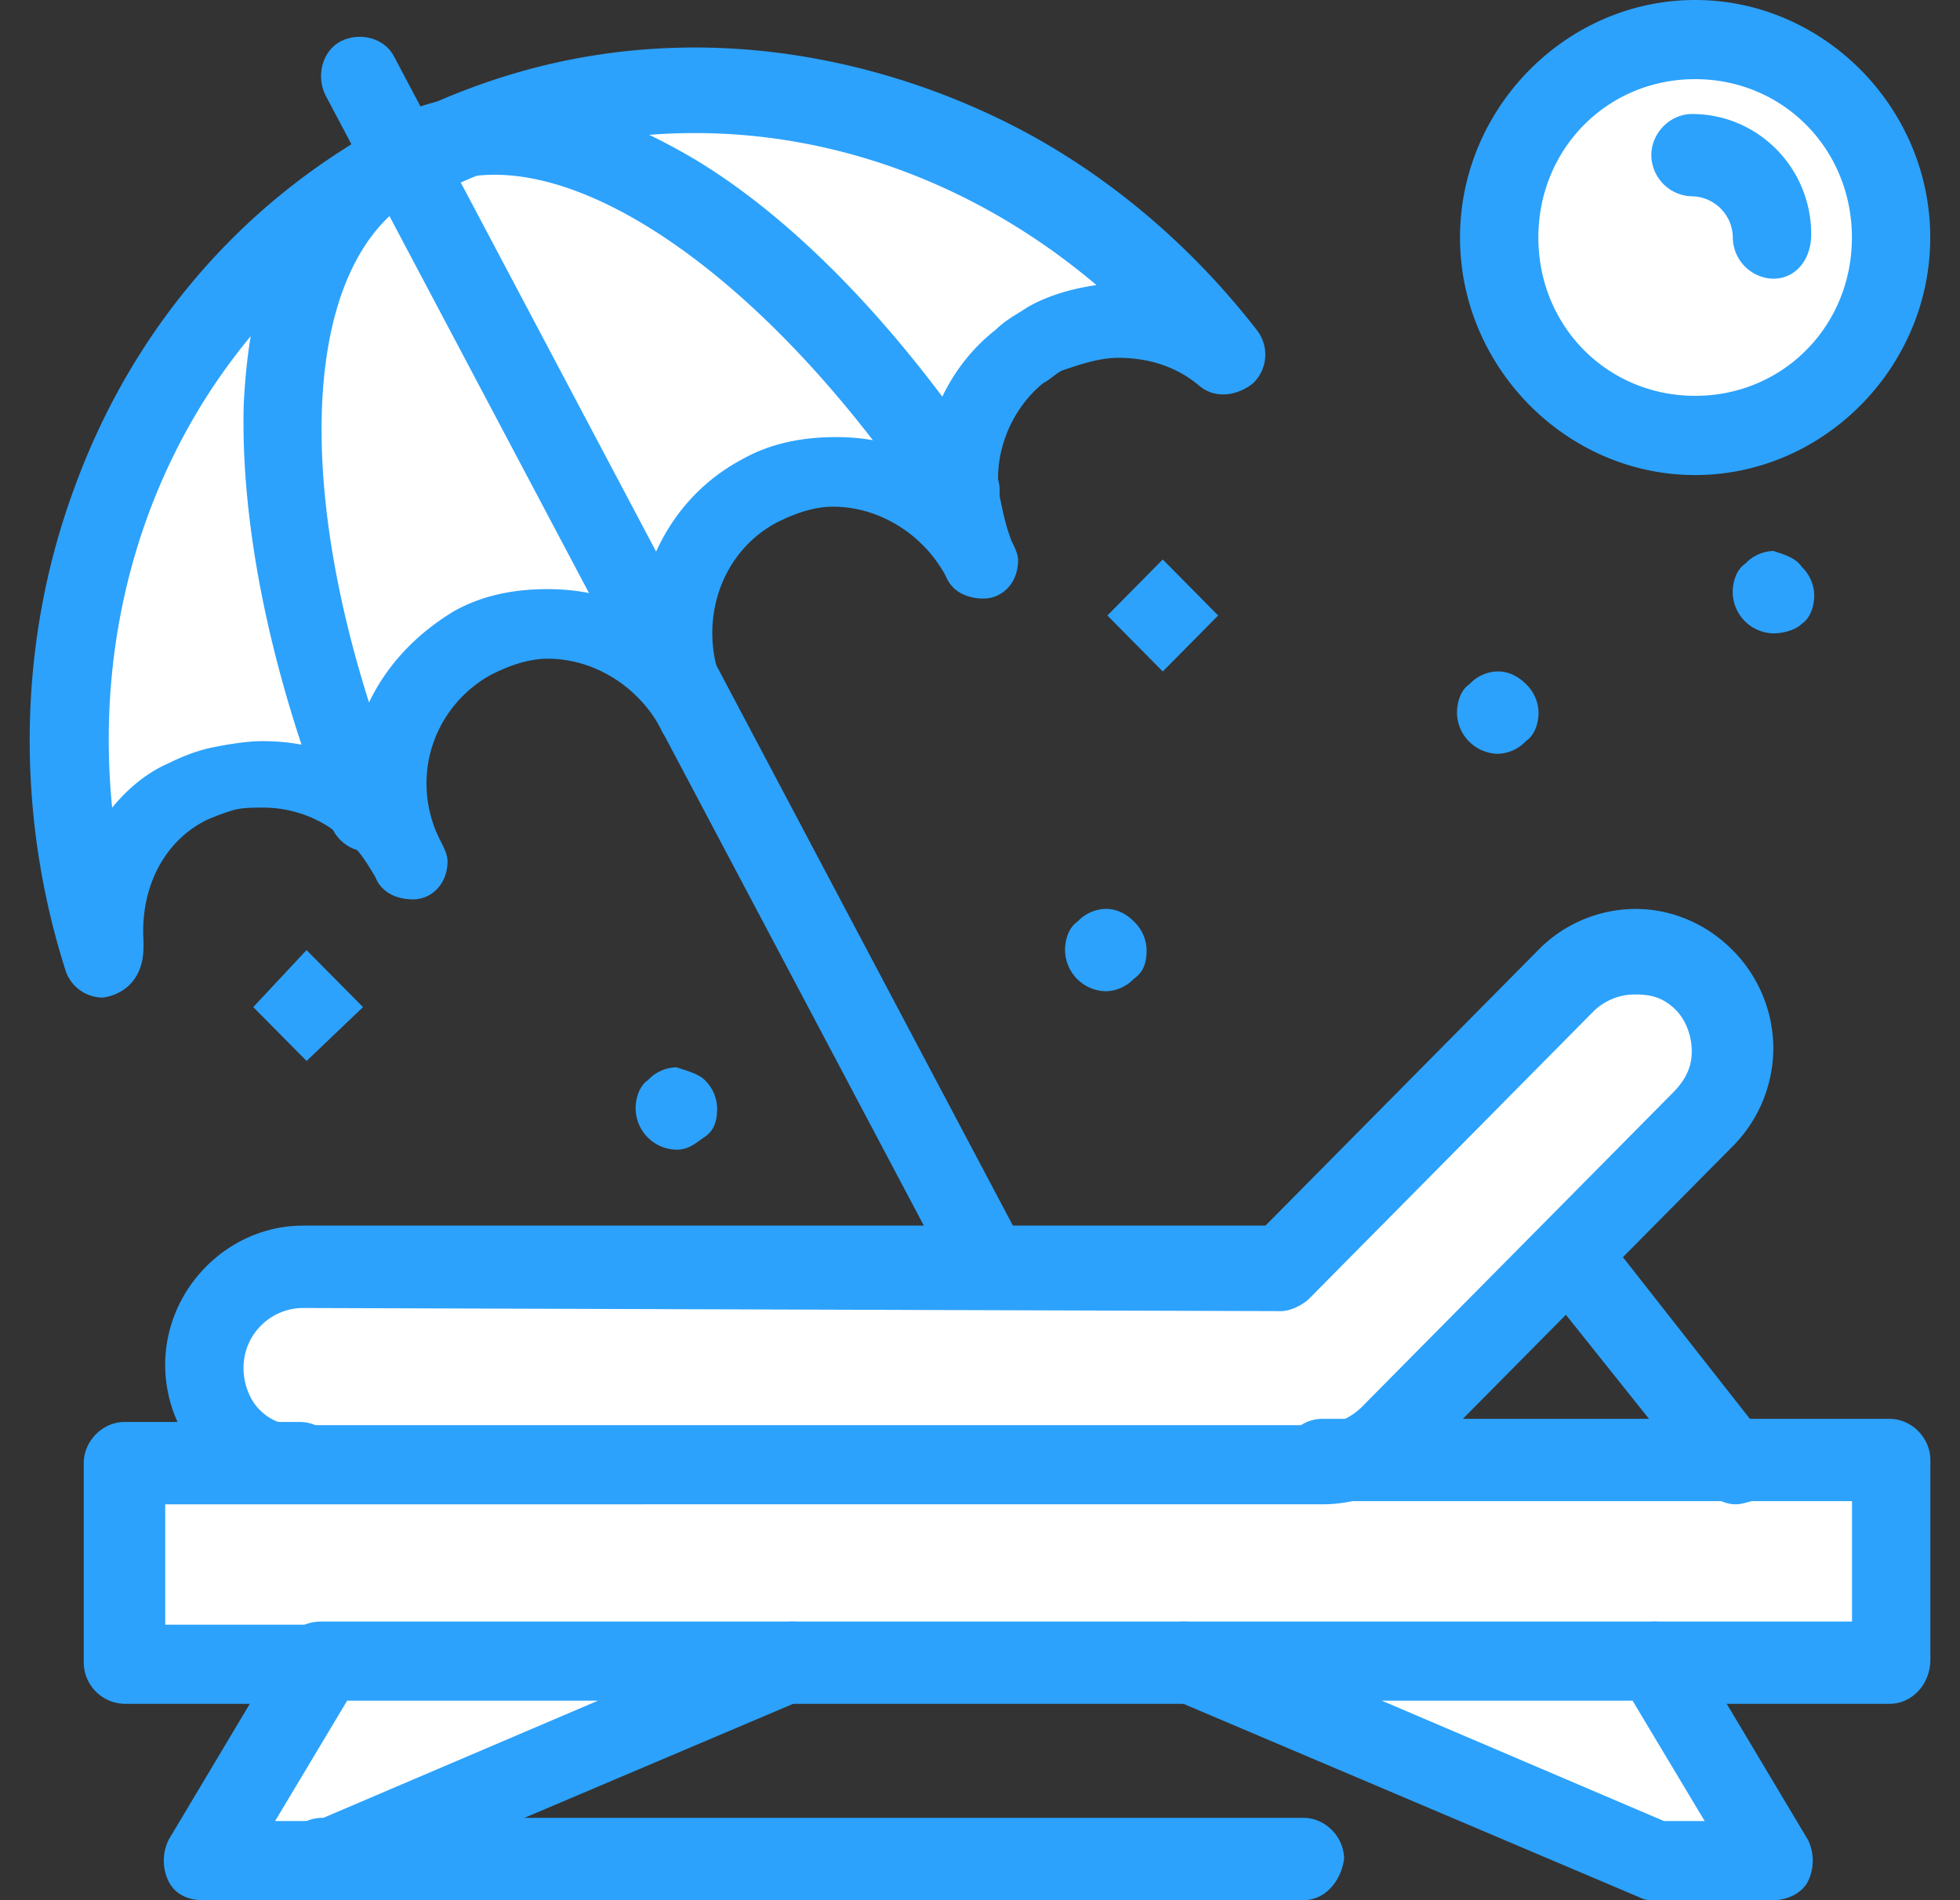
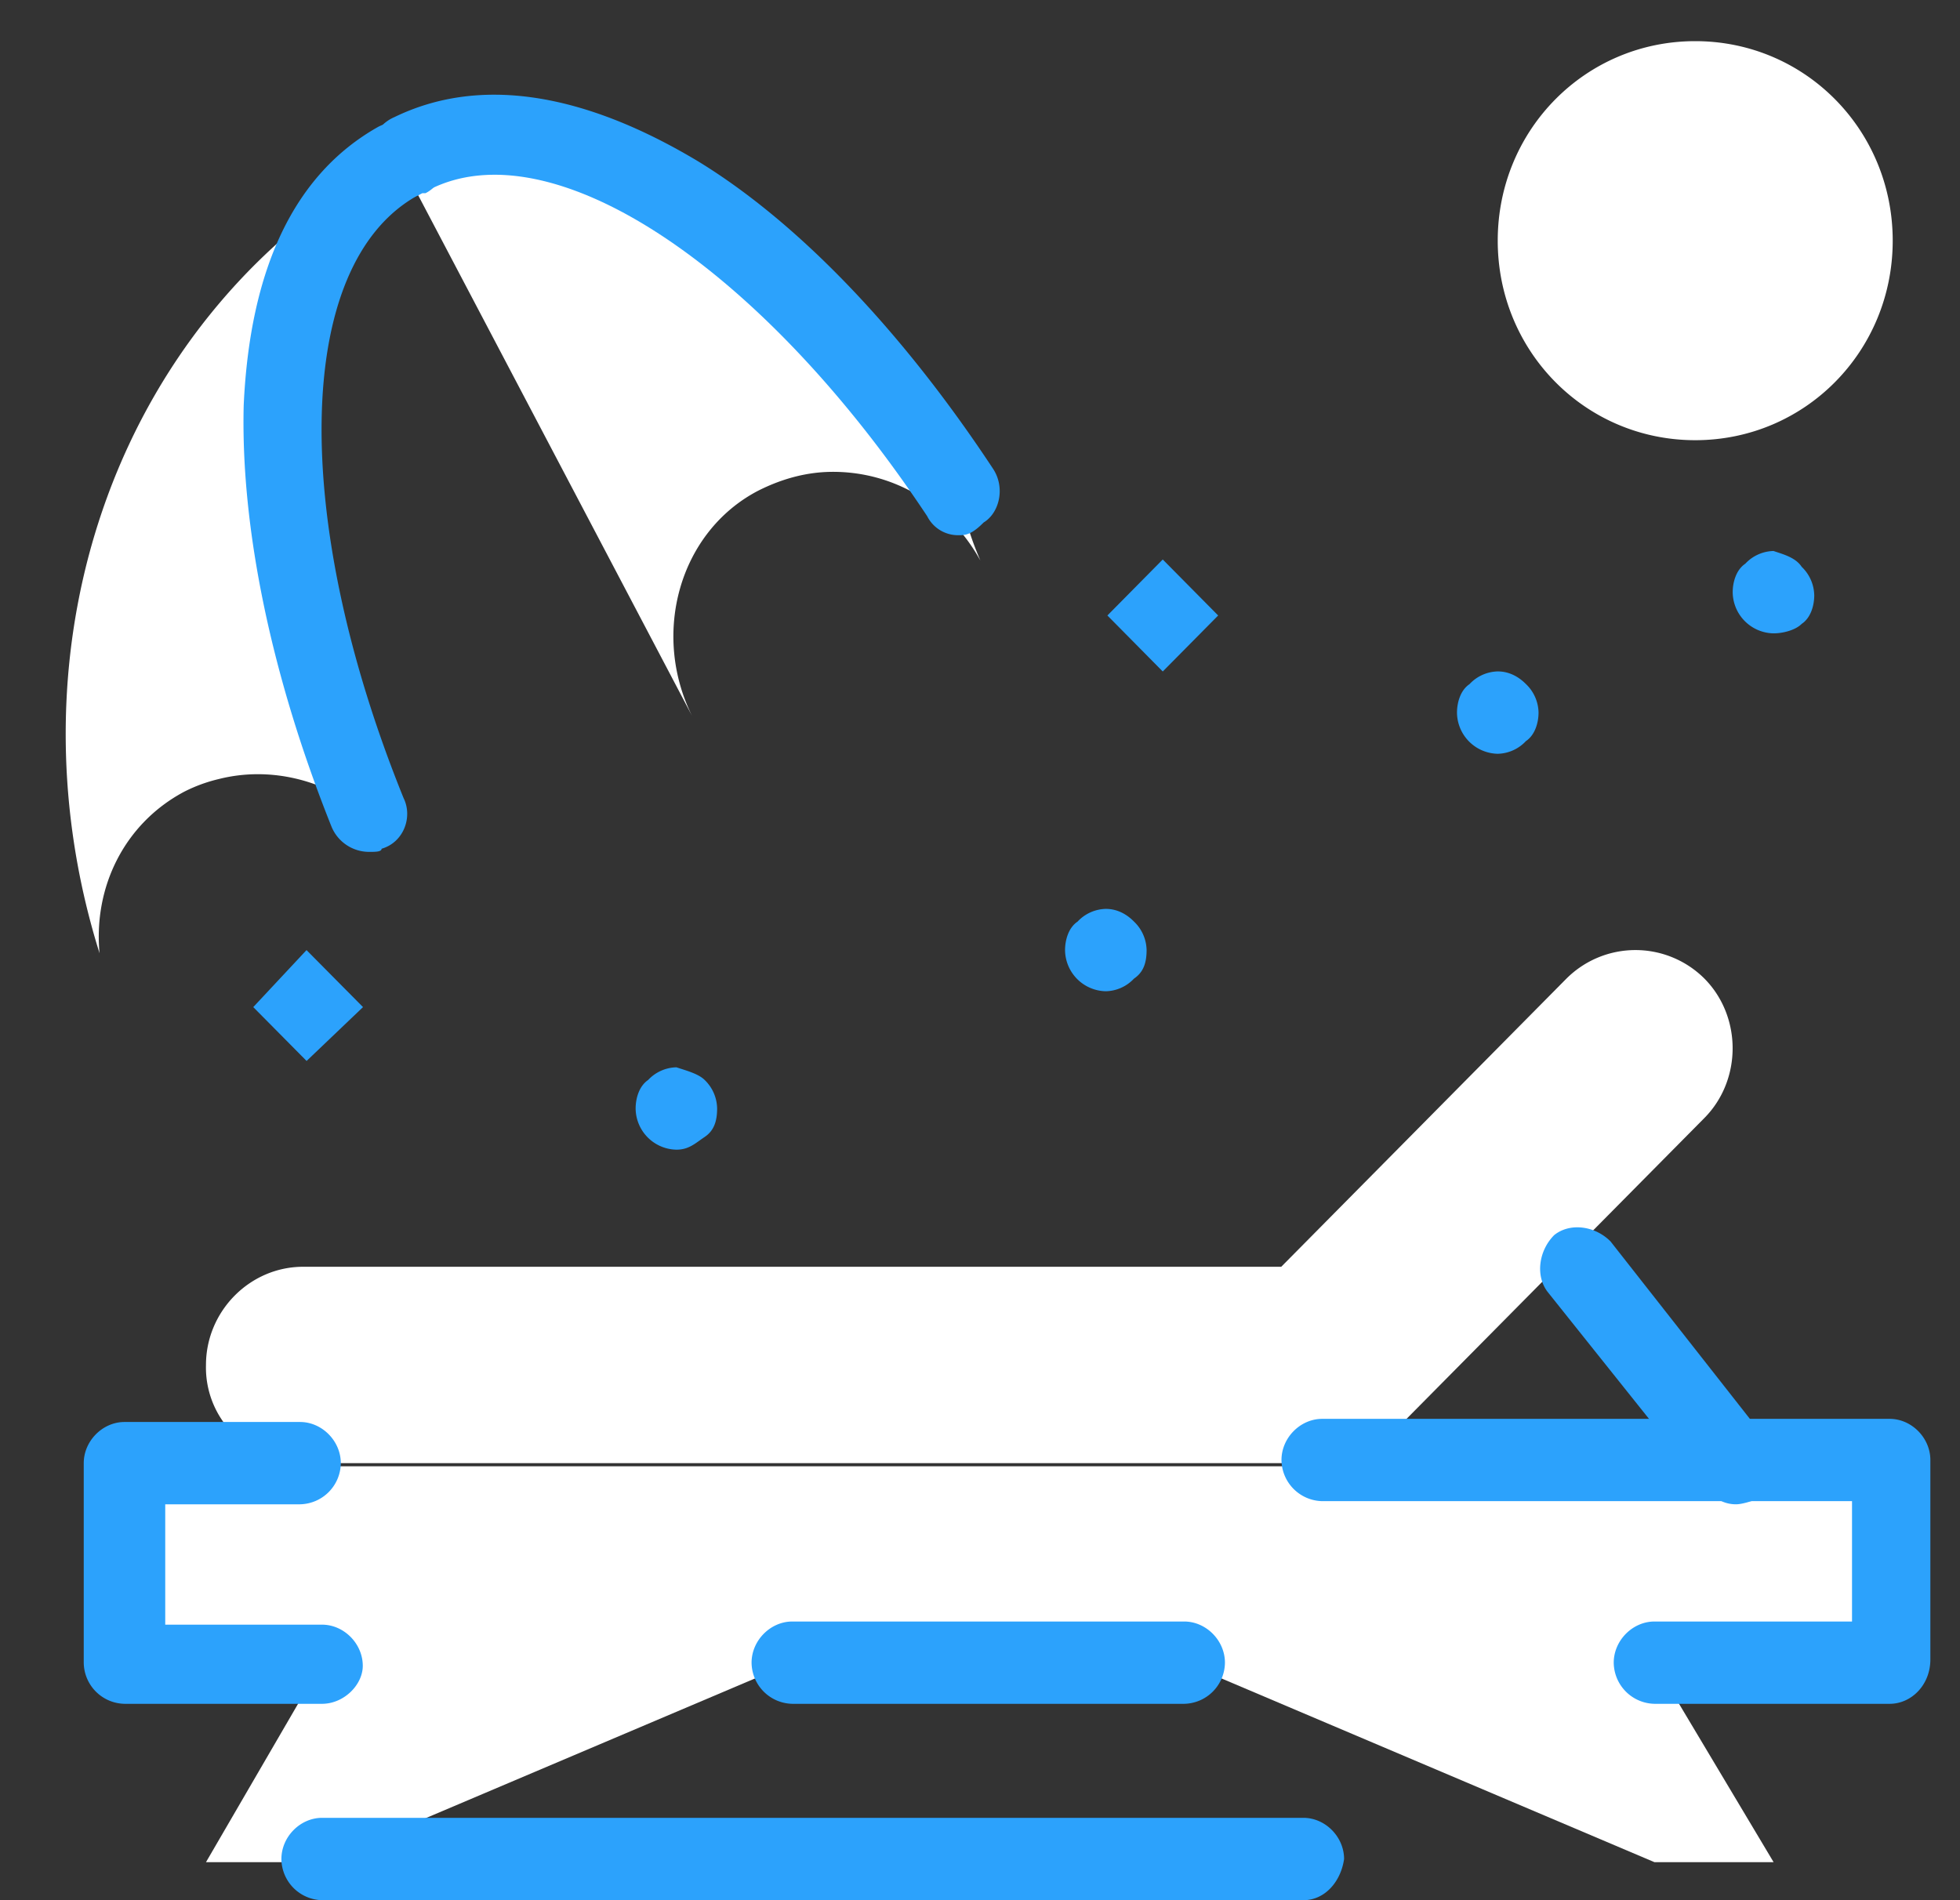
<svg xmlns="http://www.w3.org/2000/svg" width="33" height="32" fill="none">
  <rect width="100%" height="100%" fill="#333333" stroke="none" />
-   <path fill="#fff" d="M17.193 5.92a2.76 2.76 0 0 0-1.003 2.454h-.053c-2.955-4.48-6.756-6.987-9.236-5.707 4.75-2.507 10.398-.96 13.723 3.307q-.792-.64-1.742-.64-.634 0-1.267.32c-.158.053-.316.16-.422.266M7.953 10.827c-1.32.693-1.794 2.4-1.108 3.787a3.1 3.1 0 0 0-.739-.907h.106c-2.006-4.96-1.953-9.6.474-10.986h.053l4.909 9.333c-.528-.96-1.478-1.494-2.48-1.494-.37-.053-.792.053-1.215.267" />
  <path fill="#fff" d="M16.137 8.373h.053c.052.374.158.694.316 1.067-.527-.96-1.477-1.494-2.48-1.494q-.634 0-1.267.321c-1.32.693-1.795 2.4-1.108 3.787L6.742 2.72h.053s.053 0 .053-.053c2.533-1.28 6.333 1.226 9.289 5.706M6.216 13.653H6.11c-.687-.533-1.584-.747-2.429-.533a2.6 2.6 0 0 0-.58.213c-1.003.534-1.53 1.6-1.425 2.72C.04 10.828 1.993 5.227 6.69 2.668c-2.375 1.44-2.48 6.026-.475 10.986M28.542.693c1.847 0 3.325 1.493 3.325 3.36s-1.478 3.36-3.325 3.36-3.325-1.493-3.325-3.36 1.478-3.36 3.325-3.36M13.338 28 5.42 31.36H3.468L5.421 28zM27.856 28l2.006 3.36h-2.006L19.94 28zM31.815 24.693V28H2.152v-3.307h29.663M28.697 16.48c.633.64.633 1.707 0 2.347l-2.323 2.347L23.577 24l-.053.053c-.316.32-.739.587-1.214.587H5.104c-.475 0-.844-.16-1.161-.48a1.58 1.58 0 0 1-.475-1.173c0-.906.739-1.654 1.636-1.654h16.468l4.802-4.853a1.644 1.644 0 0 1 2.323 0" />
  <path fill="#2CA2FC" d="M30.335 9.546a.68.68 0 0 1 .211.48c0 .16-.053.374-.211.48-.106.107-.317.16-.475.16a.7.7 0 0 1-.687-.693c0-.16.054-.374.212-.48a.67.67 0 0 1 .475-.214c.158.054.37.107.475.267M25.692 11.52a.68.68 0 0 1 .212.48c0 .16-.054.374-.212.48a.67.67 0 0 1-.475.214.7.7 0 0 1-.686-.693c0-.16.053-.374.211-.48a.67.67 0 0 1 .475-.214c.211 0 .37.107.475.213M18.645 10.365l.932-.943.933.943-.933.943zM19.093 15.52a.68.68 0 0 1 .212.48c0 .213-.053.373-.212.48a.67.67 0 0 1-.475.213.7.7 0 0 1-.686-.693c0-.16.053-.374.211-.48a.67.67 0 0 1 .475-.214c.211 0 .37.107.475.214M11.864 18.187a.68.68 0 0 1 .21.48c0 .213-.052.374-.21.48-.159.107-.264.214-.476.214a.7.7 0 0 1-.686-.694c0-.16.053-.373.211-.48a.67.67 0 0 1 .476-.213c.158.053.369.107.475.213M6.112 16.96l-.95.907-.898-.907.897-.96zM31.815 28.693h-3.959A.7.7 0 0 1 27.17 28c0-.373.317-.693.686-.693h3.326V25.28h-8.92a.7.7 0 0 1-.686-.693c0-.373.316-.693.686-.693h9.553c.37 0 .686.32.686.693v3.36c0 .426-.317.746-.686.746M5.421 28.693H2.096A.7.7 0 0 1 1.41 28v-3.36c0-.373.317-.693.686-.693h2.956c.37 0 .686.32.686.693a.7.7 0 0 1-.686.693h-2.27v2.027h2.64c.369 0 .686.32.686.693 0 .32-.317.64-.687.64M19.94 28.693H13.34a.7.7 0 0 1-.686-.693c0-.373.317-.693.686-.693h6.598c.37 0 .686.32.686.693a.7.7 0 0 1-.686.693" />
-   <path fill="#2CA2FC" d="M4.632 30.667h.686l4.75-2.027H5.845zM5.423 32H3.418c-.264 0-.475-.107-.581-.32a.8.8 0 0 1 0-.693l2.005-3.36c.106-.213.317-.32.581-.32h7.917c.317 0 .58.213.633.533s-.105.64-.369.747l-7.917 3.36C5.634 32 5.529 32 5.423 32M28.015 30.667h.686l-1.214-2.027h-4.222zM29.862 32h-2.006c-.106 0-.158 0-.264-.053l-7.917-3.36a.58.58 0 0 1-.37-.747.63.63 0 0 1 .634-.533h7.917c.211 0 .422.107.58.32l2.006 3.36a.8.8 0 0 1 0 .693c-.105.213-.37.32-.58.32M5.103 22.027c-.528 0-1.003.427-1.003 1.013 0 .267.106.533.264.694.21.213.422.266.686.266h17.153c.264 0 .528-.107.74-.32l.052-.053.053-.054 5.12-5.173c.21-.213.316-.427.316-.694s-.105-.532-.264-.693c-.21-.213-.422-.266-.686-.266a1 1 0 0 0-.686.266l-4.803 4.854c-.105.106-.317.213-.475.213zm17.153 3.306H5.103a2.3 2.3 0 0 1-1.636-.693 2.35 2.35 0 0 1-.686-1.653c0-1.28 1.055-2.347 2.322-2.347h16.203L25.898 16a2.3 2.3 0 0 1 1.636-.693c.634 0 1.214.266 1.636.693a2.35 2.35 0 0 1 .687 1.653 2.35 2.35 0 0 1-.687 1.654l-5.12 5.173-.052.053q-.713.8-1.742.8" />
  <path fill="#2CA2FC" d="M29.228 25.333c-.212 0-.37-.106-.528-.266l-2.64-3.307c-.21-.267-.157-.694.107-.96.263-.213.686-.16.95.107l2.638 3.36c.212.267.159.693-.105.96-.159.053-.317.106-.422.106M21.944 32H5.424a.7.7 0 0 1-.686-.693c0-.374.316-.694.686-.694h16.52c.37 0 .686.32.686.694-.053.373-.317.693-.686.693M6.214 14.346a.685.685 0 0 1-.633-.426c-1.003-2.506-1.53-5.013-1.478-7.093.105-2.294.844-3.894 2.27-4.694.316-.16.738-.053.897.267.158.32.053.747-.264.906-2.059 1.174-2.111 5.44-.211 10.134.158.32 0 .747-.37.853 0 .053-.105.053-.21.053" />
  <path fill="#2CA2FC" d="M6.796 3.36a.58.58 0 0 1-.528-.32c-.211-.32-.106-.747.158-.907l.053-.053h.053c.317-.16.686-.053.897.267.158.32.053.746-.264.906h-.053c-.105.053-.21.107-.316.107" />
  <path fill="#2CA2FC" d="M16.14 9.013a.58.58 0 0 1-.529-.32c-2.797-4.214-6.333-6.56-8.392-5.494a.65.65 0 0 1-.897-.32c-.158-.32-.053-.746.317-.906 1.425-.693 3.166-.427 5.12.747 1.741 1.066 3.483 2.933 4.96 5.173.212.32.106.747-.158.906-.211.214-.316.214-.422.214" />
-   <path fill="#2CA2FC" d="M16.615 21.92c-.211 0-.475-.107-.581-.374L5.478 1.6c-.158-.32-.053-.747.264-.907s.74-.053.897.267l10.556 19.946c.159.32.053.747-.264.907-.105.106-.21.106-.316.106" />
-   <path fill="#2CA2FC" d="m7.113 3.254-.053.053C3.42 5.334 1.465 9.334 1.888 13.601c.264-.32.58-.587.95-.747.21-.106.475-.213.739-.267.264-.053.58-.106.844-.106.528 0 1.056.106 1.478.373 0-.16.053-.32.106-.48.264-.907.844-1.6 1.636-2.08.475-.266 1.003-.373 1.583-.373.528 0 1.056.107 1.53.373.159-1.067.74-2.026 1.743-2.56.475-.267 1.002-.373 1.583-.373.528 0 1.056.106 1.478.373.105-.853.527-1.653 1.214-2.187.158-.16.37-.266.527-.373.37-.213.792-.32 1.162-.373-1.953-1.654-4.328-2.56-6.756-2.56a9.7 9.7 0 0 0-4.54 1.12c0-.107 0-.107-.052-.107q.08 0 0 0M1.73 16.8a.664.664 0 0 1-.634-.48c-.844-2.667-.792-5.547.158-8.107.95-2.613 2.745-4.747 5.173-6.08h.105s.053 0 .053-.053C8.221 1.228 9.91.8 11.705.8c1.742 0 3.536.427 5.172 1.227s3.114 2.026 4.275 3.52a.67.67 0 0 1-.053.906c-.263.213-.632.267-.896.053-.37-.32-.845-.48-1.373-.48-.317 0-.633.107-.95.214-.105.053-.211.16-.317.213-.528.427-.844 1.173-.739 1.867.053.267.106.533.211.8.054.106.106.213.106.32 0 .373-.264.64-.58.64-.264 0-.528-.107-.634-.373-.369-.694-1.108-1.174-1.9-1.174-.316 0-.633.107-.95.267-1.003.533-1.372 1.813-.844 2.88.052.107.105.213.105.32 0 .373-.264.64-.58.64-.264 0-.528-.107-.634-.374-.37-.693-1.108-1.173-1.9-1.173-.316 0-.633.107-.95.267a2.1 2.1 0 0 0-1.003 1.226 2.1 2.1 0 0 0 .159 1.6c.052.107.105.213.105.32 0 .374-.264.64-.58.64-.264 0-.528-.106-.634-.373-.158-.267-.316-.533-.58-.693-.37-.32-.845-.48-1.32-.48-.158 0-.369 0-.528.053a4 4 0 0 0-.422.16c-.739.373-1.108 1.173-1.055 2.027v.107c0 .533-.317.8-.686.853M28.54 1.333c-1.477 0-2.639 1.173-2.639 2.667s1.162 2.666 2.64 2.666c1.477 0 2.639-1.173 2.639-2.666 0-1.494-1.162-2.667-2.64-2.667m0 6.667c-2.164 0-3.958-1.814-3.958-4s1.794-4 3.959-4c2.163 0 3.958 1.813 3.958 4 0 2.186-1.795 4-3.958 4" />
-   <path fill="#2CA2FC" d="M29.86 4.694A.7.7 0 0 1 29.175 4a.7.7 0 0 0-.686-.694.7.7 0 0 1-.686-.694c0-.373.316-.692.686-.692 1.108 0 2.006.906 2.006 2.026 0 .427-.264.747-.634.747" />
</svg>